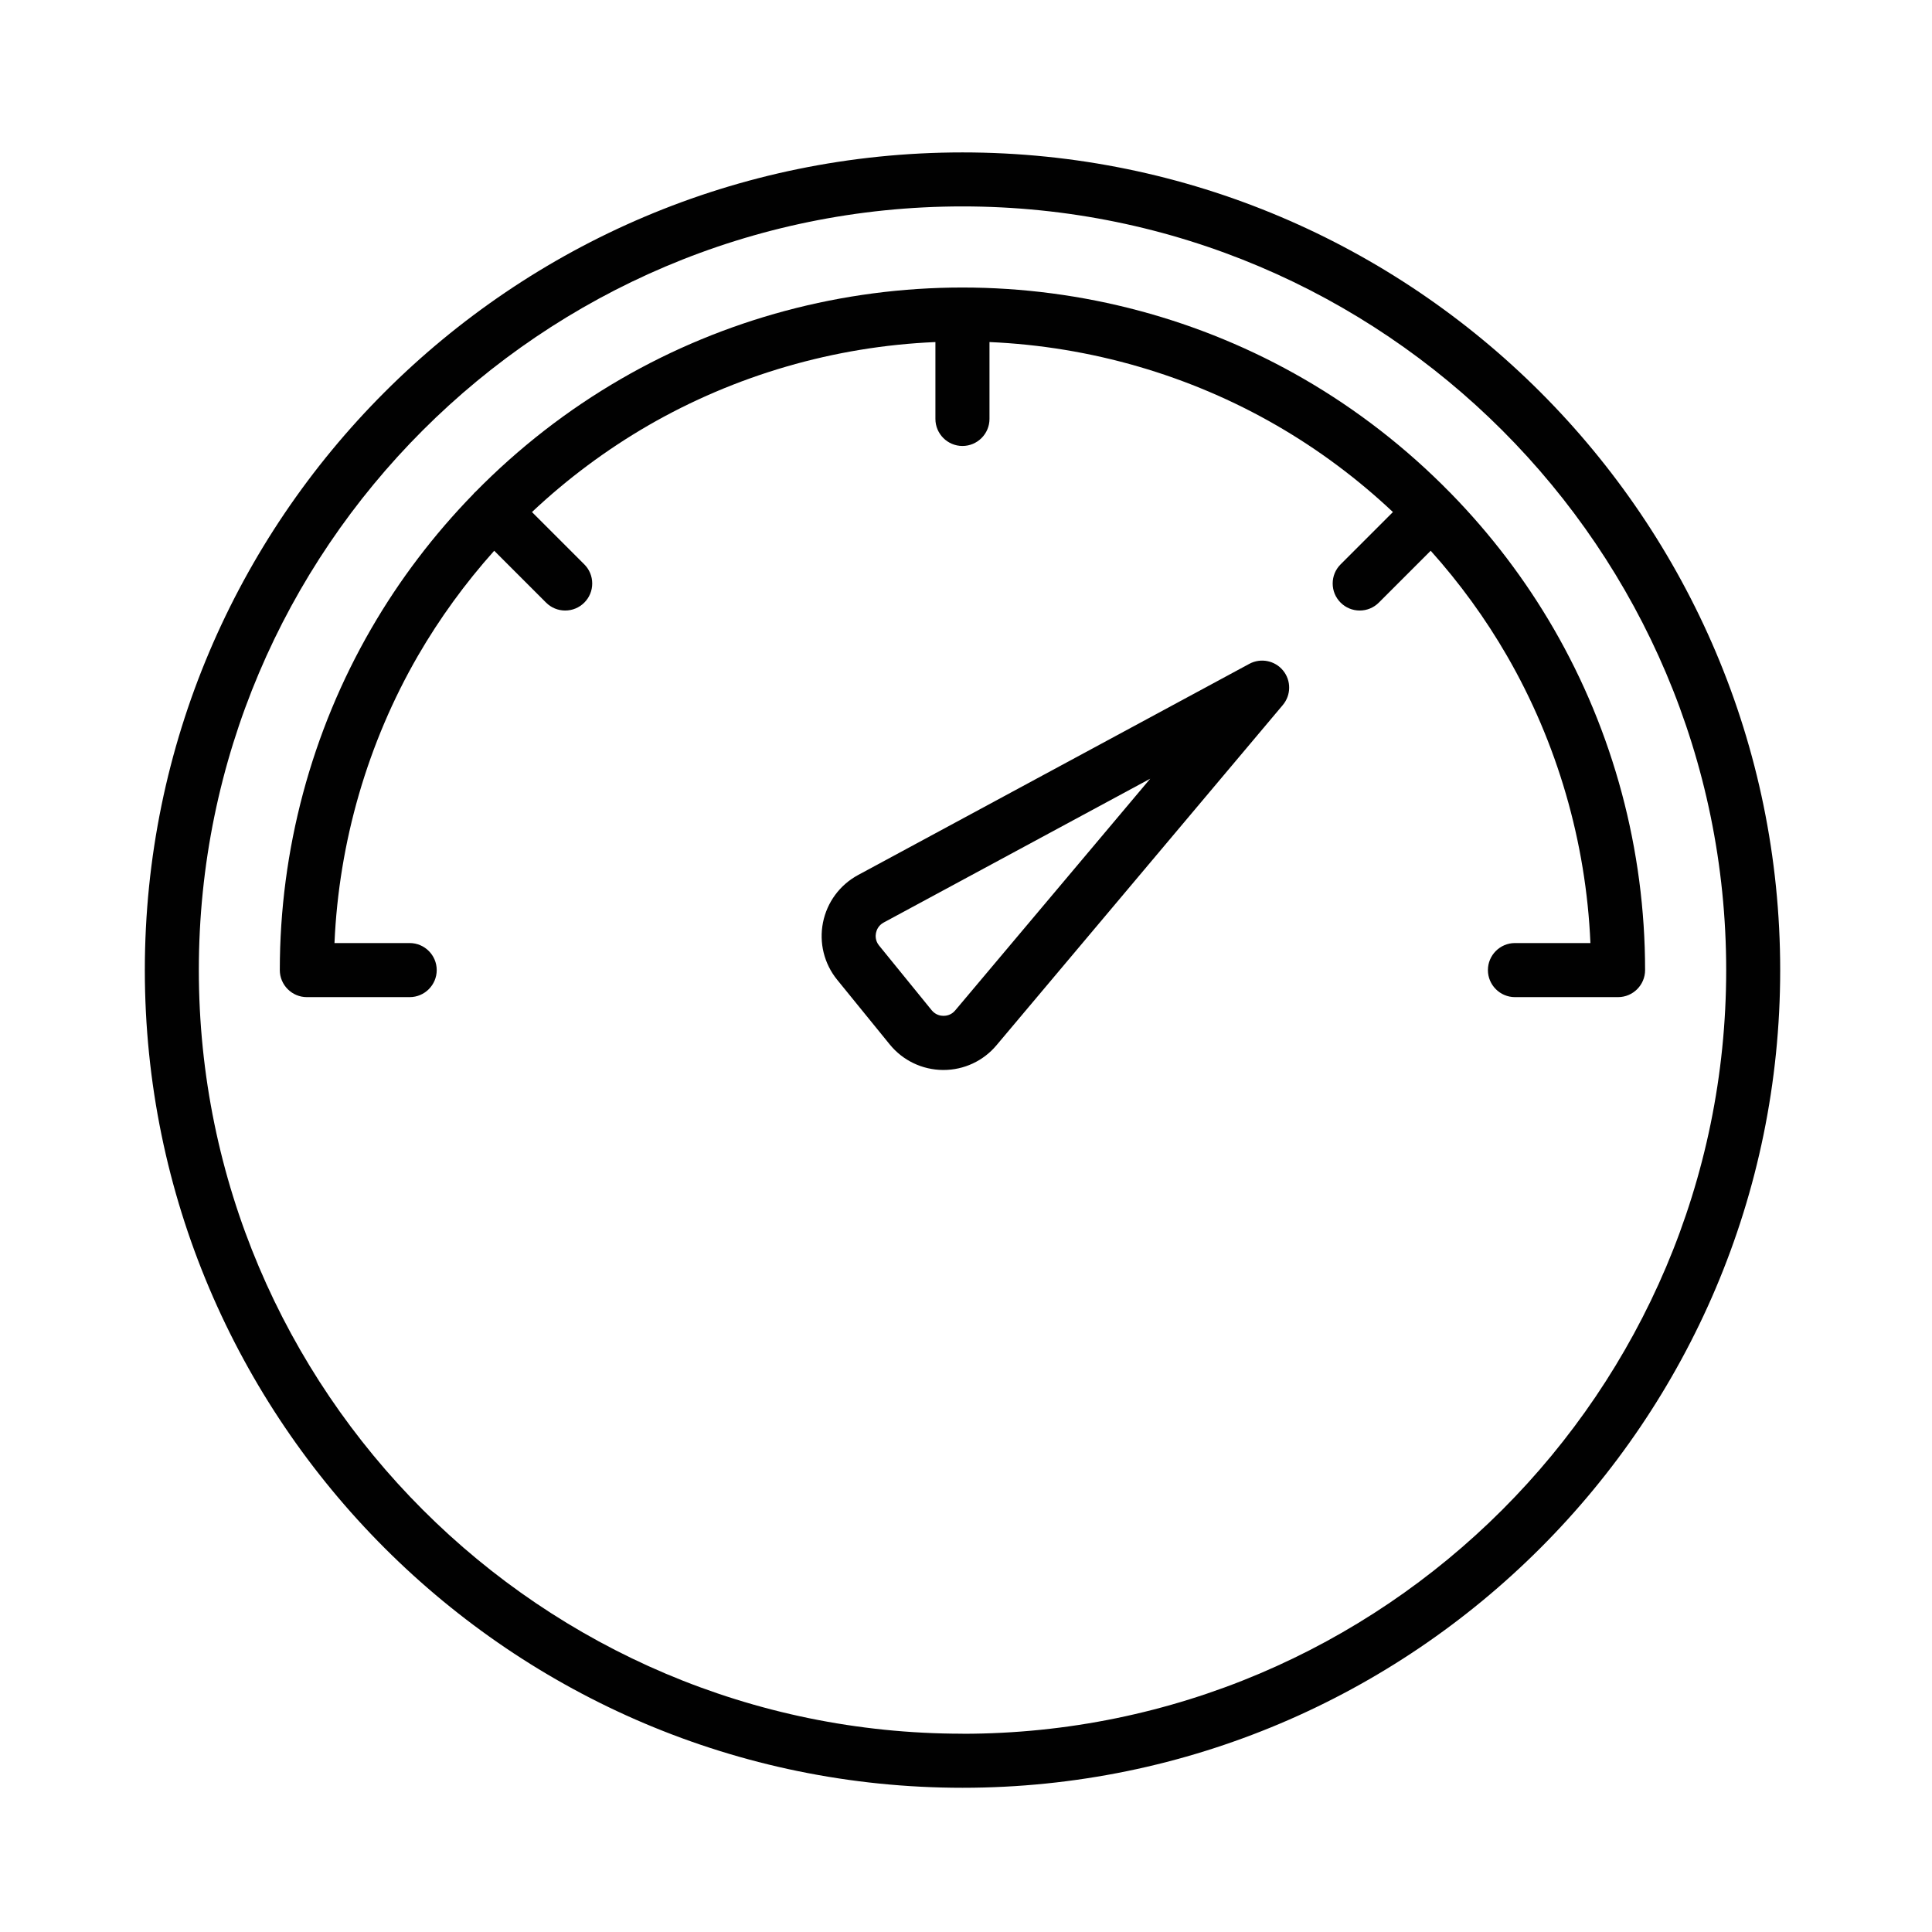
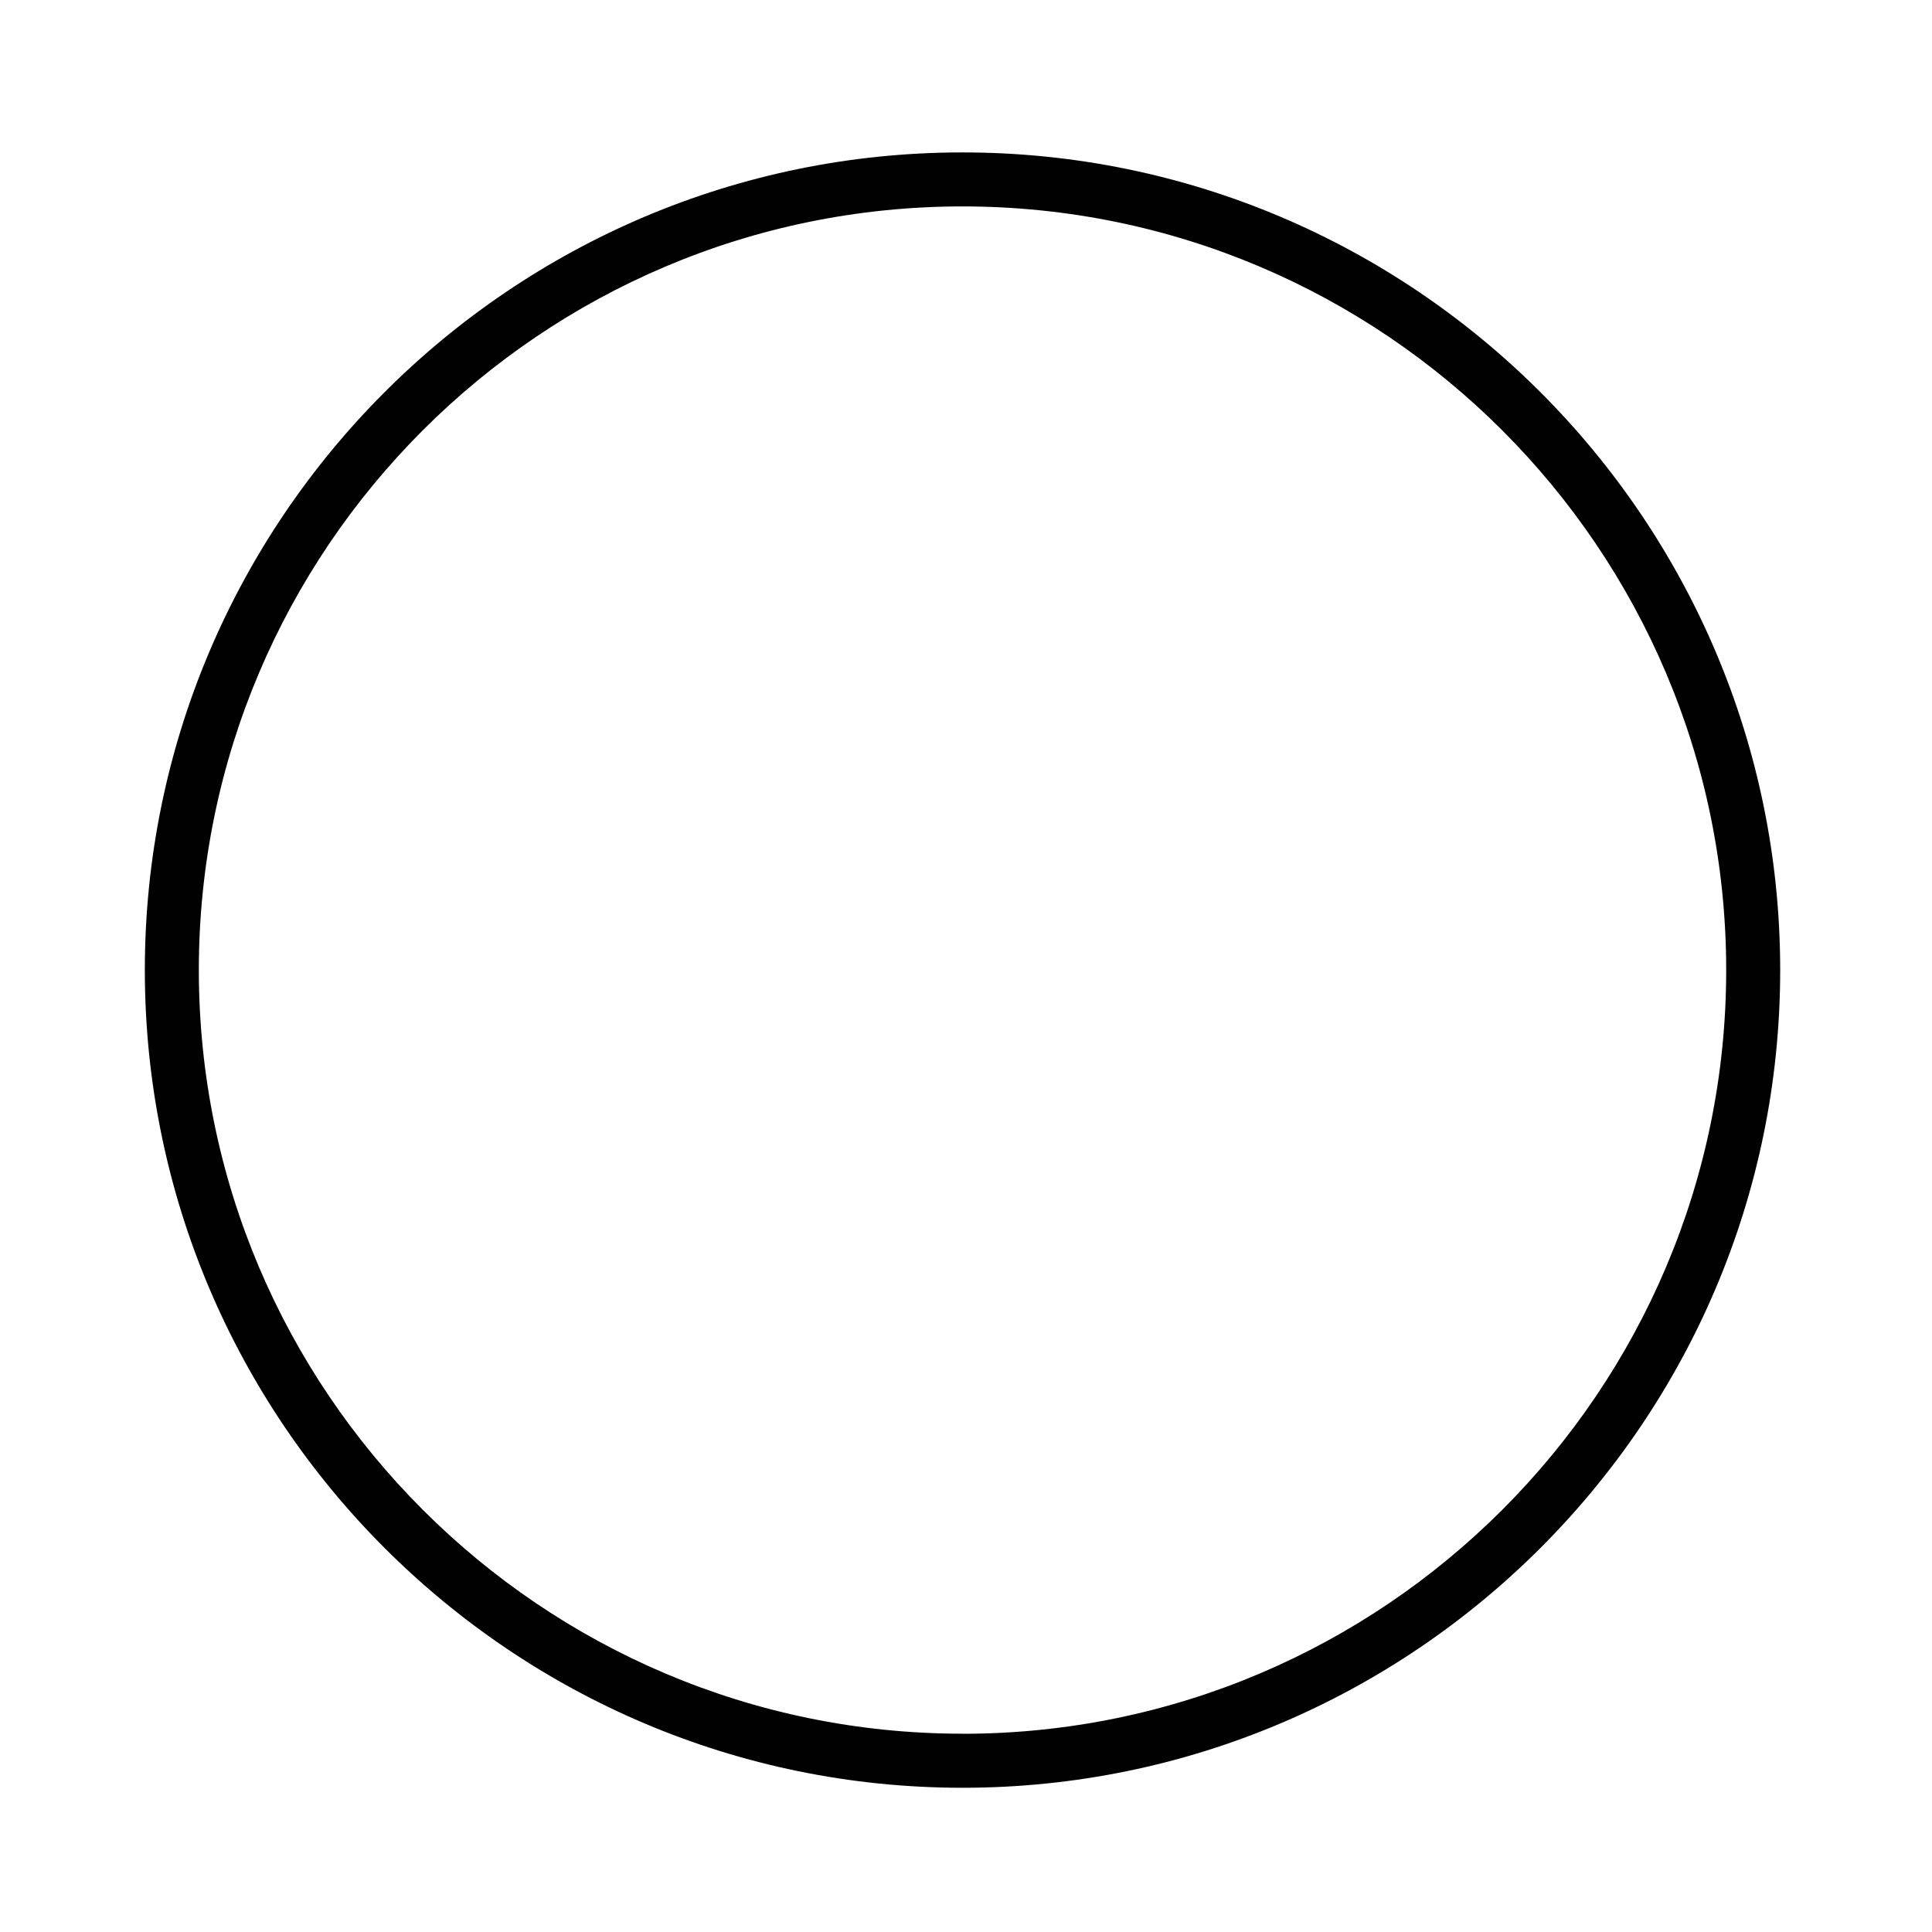
<svg xmlns="http://www.w3.org/2000/svg" version="1.1" viewBox="0 0 288 288">
  <defs>
    <style>
      .cls-1 {
        fill: #010101;
      }
    </style>
  </defs>
  <g>
    <g id="Layer_4">
      <g>
-         <path class="cls-1" d="M231.6,93.71c-4.22-7.29-9.37-14.07-15.31-20.15h0s0,0,0,0c-.02-.02-.04-.06-.08-.09-.02-.02-.05-.04-.07-.06-6.49-6.62-13.82-12.32-21.77-16.92-15.41-8.92-33.01-13.63-50.9-13.63s-35.49,4.71-50.9,13.63c-7.94,4.59-15.25,10.27-21.73,16.87h-.01s-.07.06-.11.1c-.05.05-.09.1-.11.13,0,0-.01.02-.02.03-5.92,6.07-11.05,12.83-15.25,20.09-8.92,15.41-13.63,33.01-13.63,50.9,0,2.22,1.81,4.03,4.03,4.03h15.33c2.22,0,4.03-1.81,4.03-4.03s-1.81-4.03-4.03-4.03h-11.21c.65-15.06,4.95-29.87,12.45-42.84,3.21-5.54,7.03-10.8,11.36-15.64l7.73,7.73c.76.76,1.77,1.18,2.85,1.18s2.09-.42,2.85-1.18c.76-.76,1.18-1.77,1.18-2.85,0-1.08-.42-2.09-1.18-2.85l-7.8-7.8c5.27-4.96,11.09-9.29,17.3-12.89,12.97-7.5,27.77-11.81,42.84-12.45v11.46c0,2.22,1.81,4.03,4.03,4.03s4.03-1.81,4.03-4.03v-11.46c15.07.65,29.87,4.95,42.84,12.45,6.21,3.59,12.03,7.93,17.3,12.89l-7.8,7.8c-.76.76-1.18,1.77-1.18,2.85,0,1.08.42,2.09,1.18,2.85.76.76,1.77,1.18,2.85,1.18s2.09-.42,2.85-1.18l7.73-7.73c4.34,4.84,8.16,10.1,11.36,15.64,7.5,12.97,11.81,27.77,12.45,42.84h-11.25c-2.22,0-4.03,1.81-4.03,4.03s1.81,4.03,4.03,4.03h15.33s.01,0,.02,0h.02c2.22,0,4.03-1.81,4.03-4.03,0-17.89-4.71-35.49-13.63-50.9Z" />
-         <path class="cls-1" d="M186.25,98.95l-58.34,31.49c-2.72,1.47-4.62,4.05-5.23,7.08-.6,3.03.17,6.14,2.12,8.54l7.83,9.63c1.95,2.4,4.84,3.78,7.92,3.81.03,0,.06,0,.09,0,3.05,0,5.94-1.34,7.9-3.68l42.69-50.73c1.24-1.48,1.26-3.64.04-5.13-1.22-1.5-3.34-1.92-5.04-1ZM142.39,150.62c-.59.71-1.35.81-1.74.81h-.02c-.4,0-1.16-.12-1.75-.84l-7.83-9.63c-.59-.72-.55-1.49-.47-1.88h0c.08-.39.33-1.12,1.15-1.56l39.73-21.44-29.07,34.54Z" />
        <path class="cls-1" d="M143.48,22.72c-67.21,0-121.89,54.68-121.89,121.89s54.68,121.89,121.89,121.89,121.89-54.68,121.89-121.89S210.69,22.72,143.48,22.72ZM143.48,258.44c-62.77,0-113.84-51.07-113.84-113.84S80.71,30.77,143.48,30.77s113.84,51.07,113.84,113.84-51.07,113.84-113.84,113.84Z" />
      </g>
    </g>
  </g>
</svg>